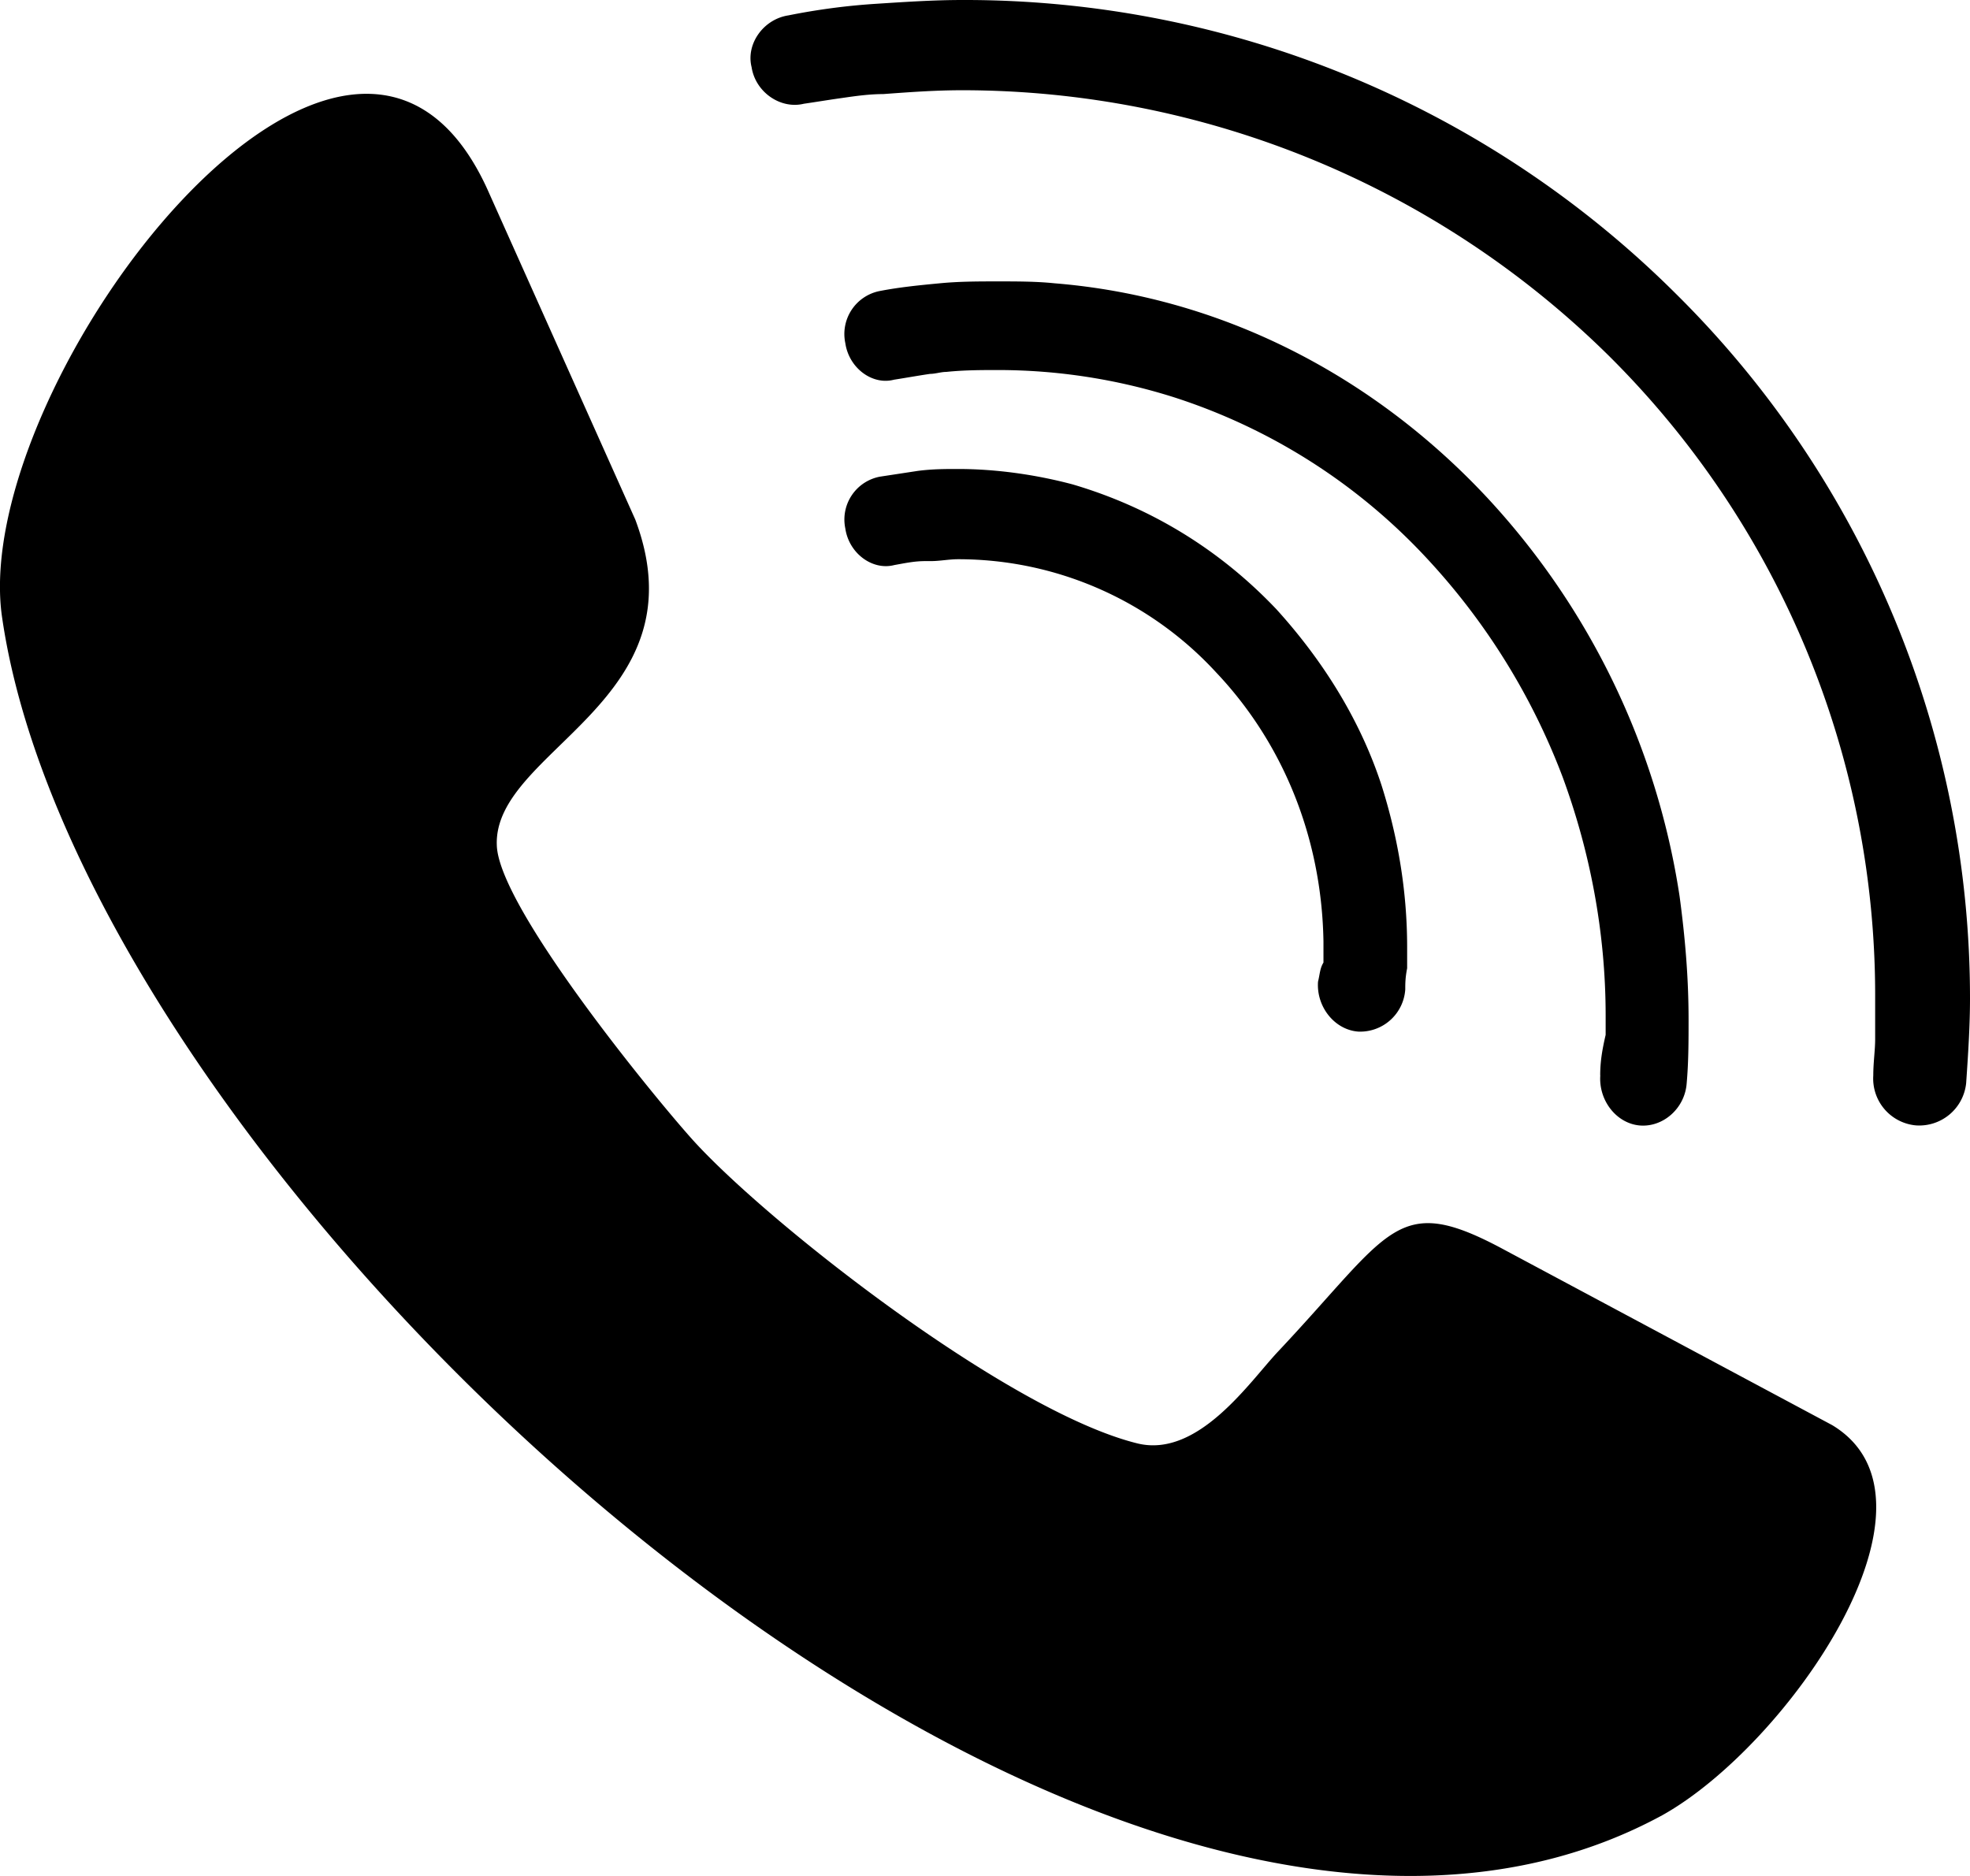
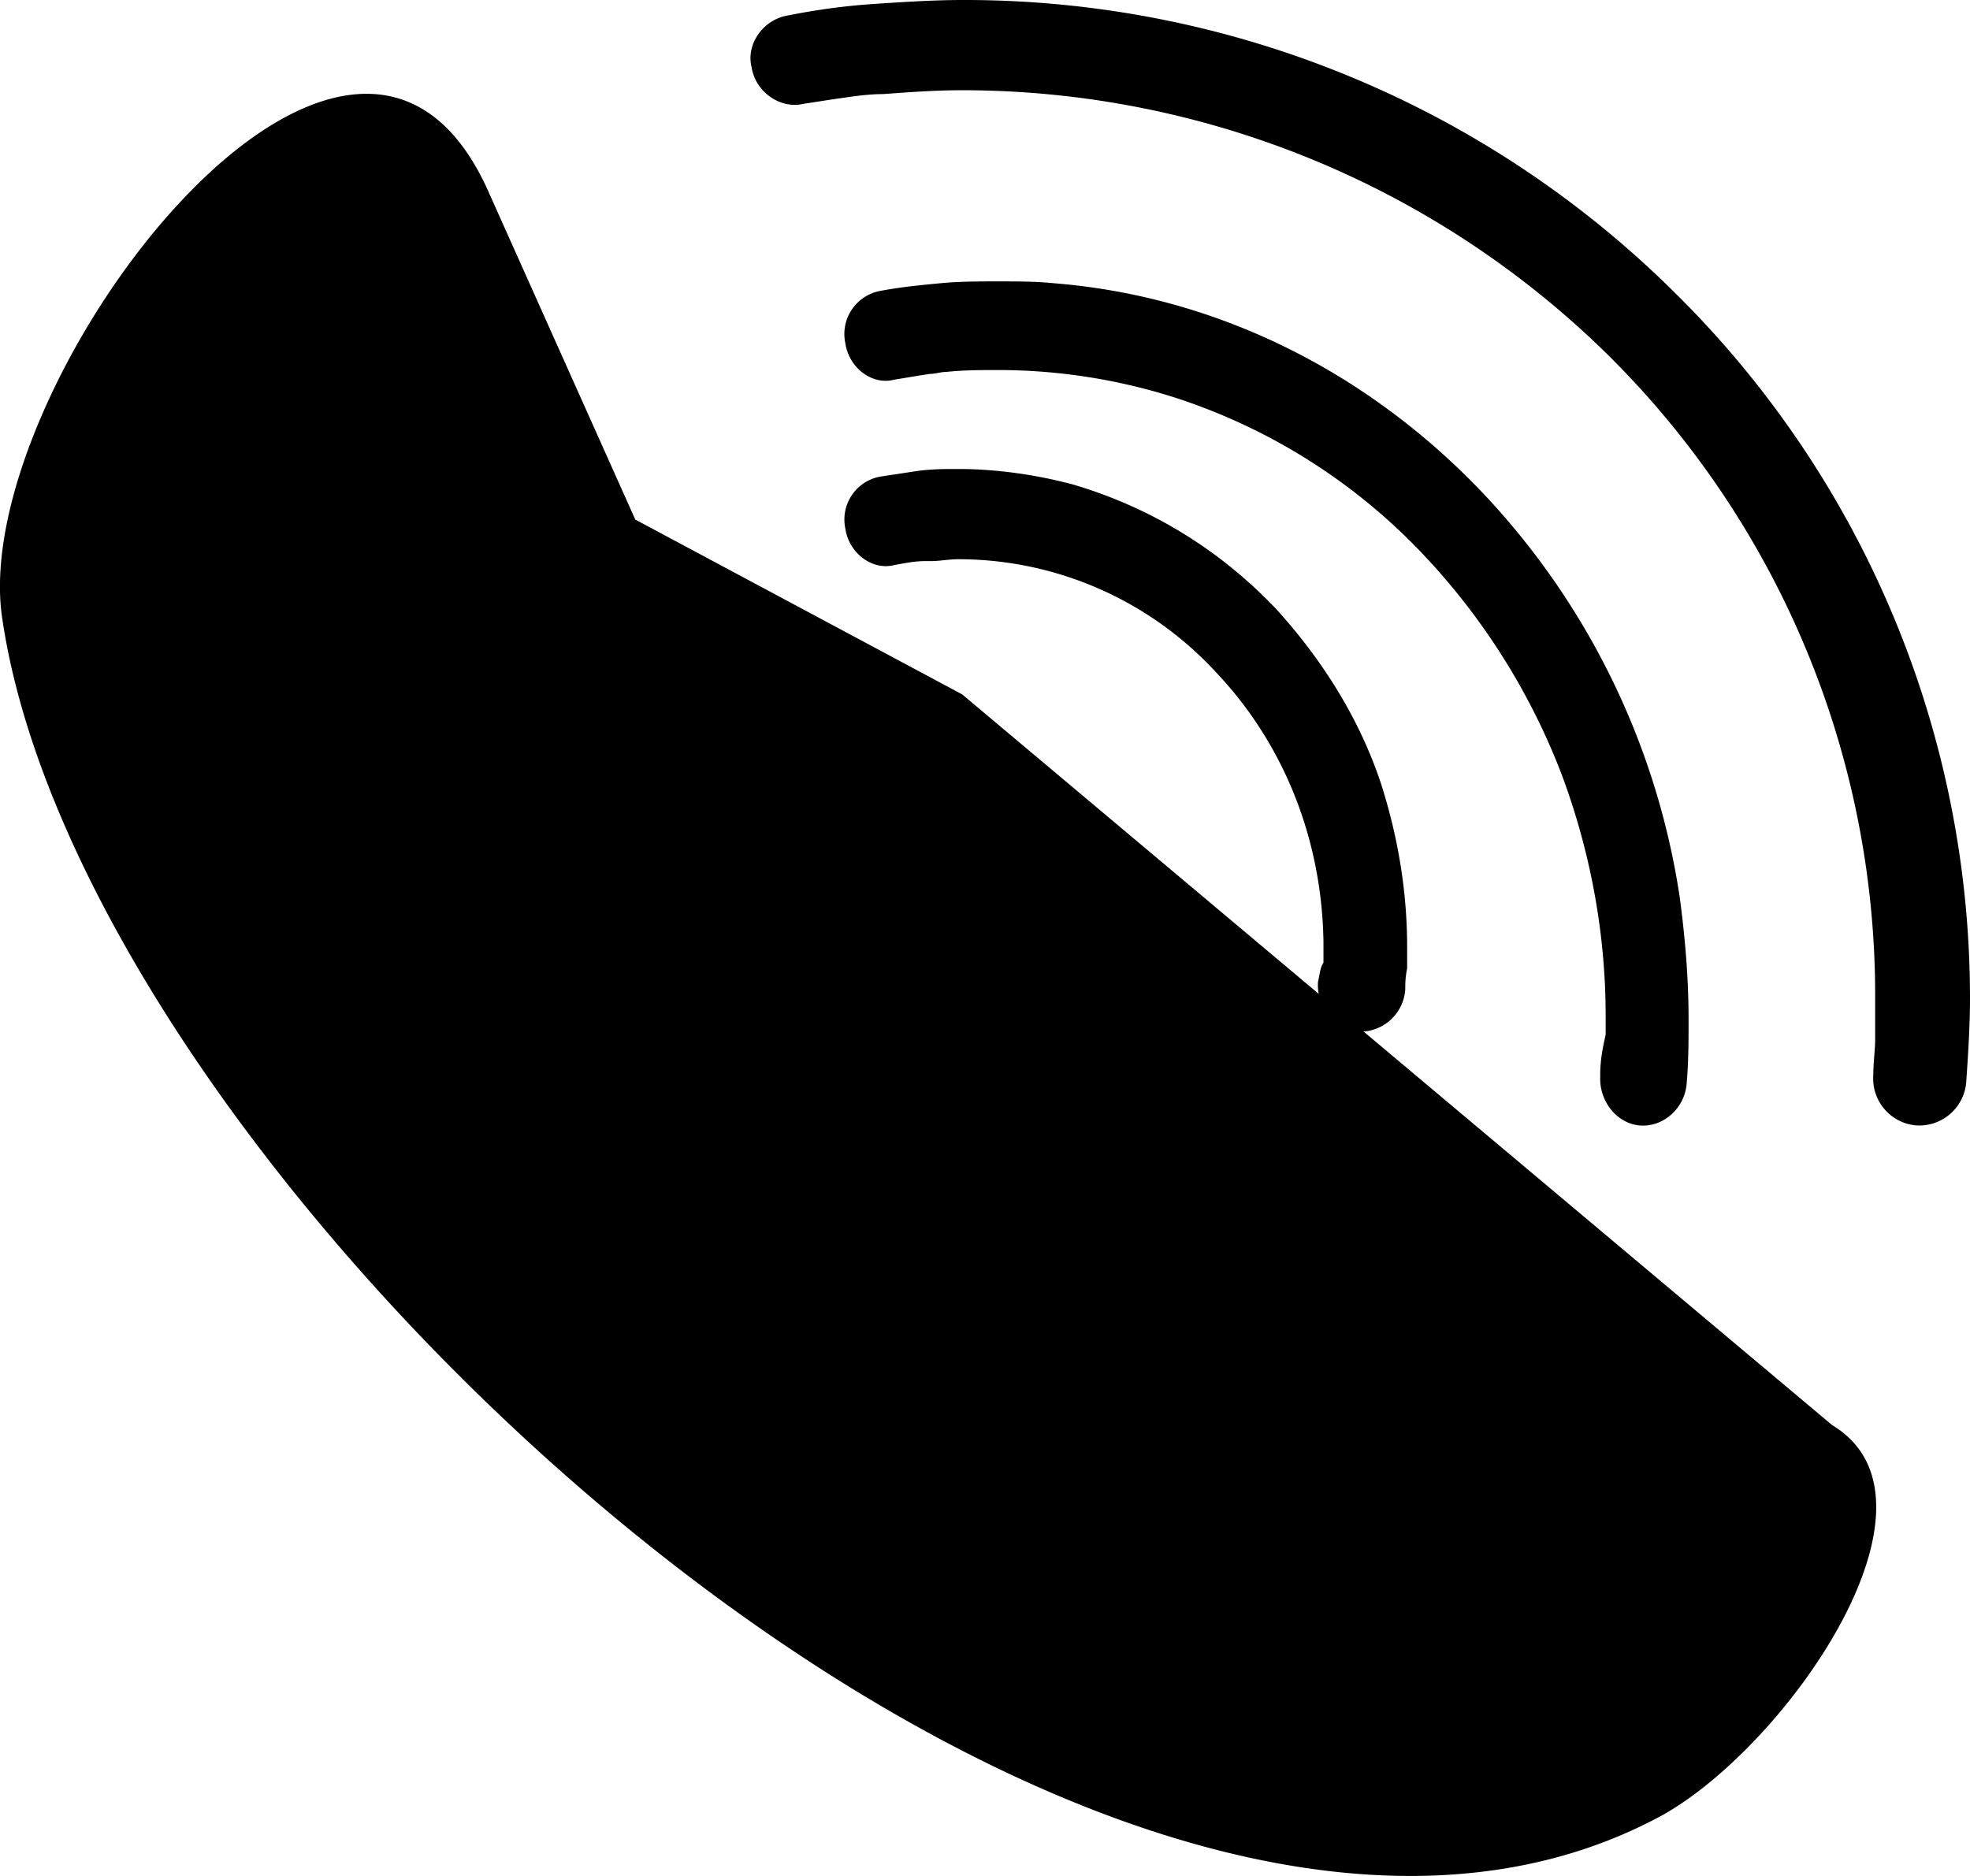
<svg xmlns="http://www.w3.org/2000/svg" viewBox="0 0 21 20">
-   <path d="M14.108 10.262v-.225c-.019-1.127-.445-2.13-1.143-2.867a3.735 3.735 0 0 0-2.752-1.208c-.097 0-.194.02-.29.02h-.059c-.116 0-.213.021-.33.042-.232.061-.484-.123-.523-.39a.465.465 0 0 1 .368-.552l.407-.062c.156-.02.291-.02.427-.02.407 0 .833.061 1.22.164.834.245 1.57.696 2.172 1.33.484.533.891 1.167 1.124 1.884.174.553.271 1.126.271 1.72v.225c-.02.102-.02.164-.02.225a.482.482 0 0 1-.503.45c-.252-.02-.446-.266-.427-.532.02-.082.02-.143.058-.204zm2.95 1.202c0-.143.02-.267.058-.431v-.205c0-.904-.172-1.767-.46-2.548a7.112 7.112 0 0 0-1.441-2.322 6.316 6.316 0 0 0-2.708-1.725 6.22 6.22 0 0 0-1.863-.288c-.173 0-.365 0-.557.02-.058 0-.116.021-.173.021-.135.02-.25.041-.384.062-.23.061-.48-.123-.519-.39a.467.467 0 0 1 .365-.555c.211-.041.423-.062.634-.082C10.22 3 10.432 3 10.644 3c.192 0 .403 0 .595.02 1.786.144 3.4.987 4.61 2.281a8.005 8.005 0 0 1 2.055 4.253c.058.431.096.863.096 1.315 0 .226 0 .452-.02.678-.018.267-.249.472-.499.452-.25-.021-.441-.267-.422-.535zm.808-8.331A10.565 10.565 0 0 1 21 10.647c0 .287-.02.594-.041.901a.503.503 0 0 1-.536.45.501.501 0 0 1-.454-.532c0-.143.02-.266.02-.389v-.45a9.605 9.605 0 0 0-2.844-6.839A9.812 9.812 0 0 0 10.259.962c-.289 0-.557.02-.845.041-.144 0-.289.02-.433.041-.144.02-.268.041-.412.062-.248.061-.516-.123-.557-.39-.062-.245.124-.511.392-.552.309-.062.618-.103.927-.123.31-.02.619-.041.928-.041a10.74 10.74 0 0 1 7.607 3.133zm1.664 12.06c1.339.805-.473 3.414-1.811 4.16C11.694 22.63.886 12.701.019 6.559-.315 4.067 3.76-1.27 5.217 2.066l1.555 3.473c.729 1.942-1.516 2.453-1.476 3.473.02.667 1.713 2.728 2.106 3.16.827.902 3.367 2.884 4.725 3.217.65.157 1.201-.667 1.497-.98 1.22-1.296 1.26-1.708 2.421-1.08l3.485 1.864z" fill="#000" fill-rule="nonzero" />
+   <path d="M14.108 10.262v-.225c-.019-1.127-.445-2.13-1.143-2.867a3.735 3.735 0 0 0-2.752-1.208c-.097 0-.194.02-.29.02h-.059c-.116 0-.213.021-.33.042-.232.061-.484-.123-.523-.39a.465.465 0 0 1 .368-.552l.407-.062c.156-.02.291-.02.427-.02.407 0 .833.061 1.22.164.834.245 1.57.696 2.172 1.33.484.533.891 1.167 1.124 1.884.174.553.271 1.126.271 1.72v.225c-.02.102-.02.164-.02.225a.482.482 0 0 1-.503.45c-.252-.02-.446-.266-.427-.532.02-.082.02-.143.058-.204zm2.95 1.202c0-.143.02-.267.058-.431v-.205c0-.904-.172-1.767-.46-2.548a7.112 7.112 0 0 0-1.441-2.322 6.316 6.316 0 0 0-2.708-1.725 6.22 6.22 0 0 0-1.863-.288c-.173 0-.365 0-.557.02-.058 0-.116.021-.173.021-.135.02-.25.041-.384.062-.23.061-.48-.123-.519-.39a.467.467 0 0 1 .365-.555c.211-.041.423-.062.634-.082C10.22 3 10.432 3 10.644 3c.192 0 .403 0 .595.02 1.786.144 3.4.987 4.61 2.281a8.005 8.005 0 0 1 2.055 4.253c.058.431.096.863.096 1.315 0 .226 0 .452-.02.678-.018.267-.249.472-.499.452-.25-.021-.441-.267-.422-.535zm.808-8.331A10.565 10.565 0 0 1 21 10.647c0 .287-.02.594-.041.901a.503.503 0 0 1-.536.45.501.501 0 0 1-.454-.532c0-.143.02-.266.02-.389v-.45a9.605 9.605 0 0 0-2.844-6.839A9.812 9.812 0 0 0 10.259.962c-.289 0-.557.02-.845.041-.144 0-.289.02-.433.041-.144.02-.268.041-.412.062-.248.061-.516-.123-.557-.39-.062-.245.124-.511.392-.552.309-.062.618-.103.927-.123.31-.02.619-.041.928-.041a10.74 10.74 0 0 1 7.607 3.133zm1.664 12.06c1.339.805-.473 3.414-1.811 4.16C11.694 22.63.886 12.701.019 6.559-.315 4.067 3.76-1.27 5.217 2.066l1.555 3.473l3.485 1.864z" fill="#000" fill-rule="nonzero" />
</svg>